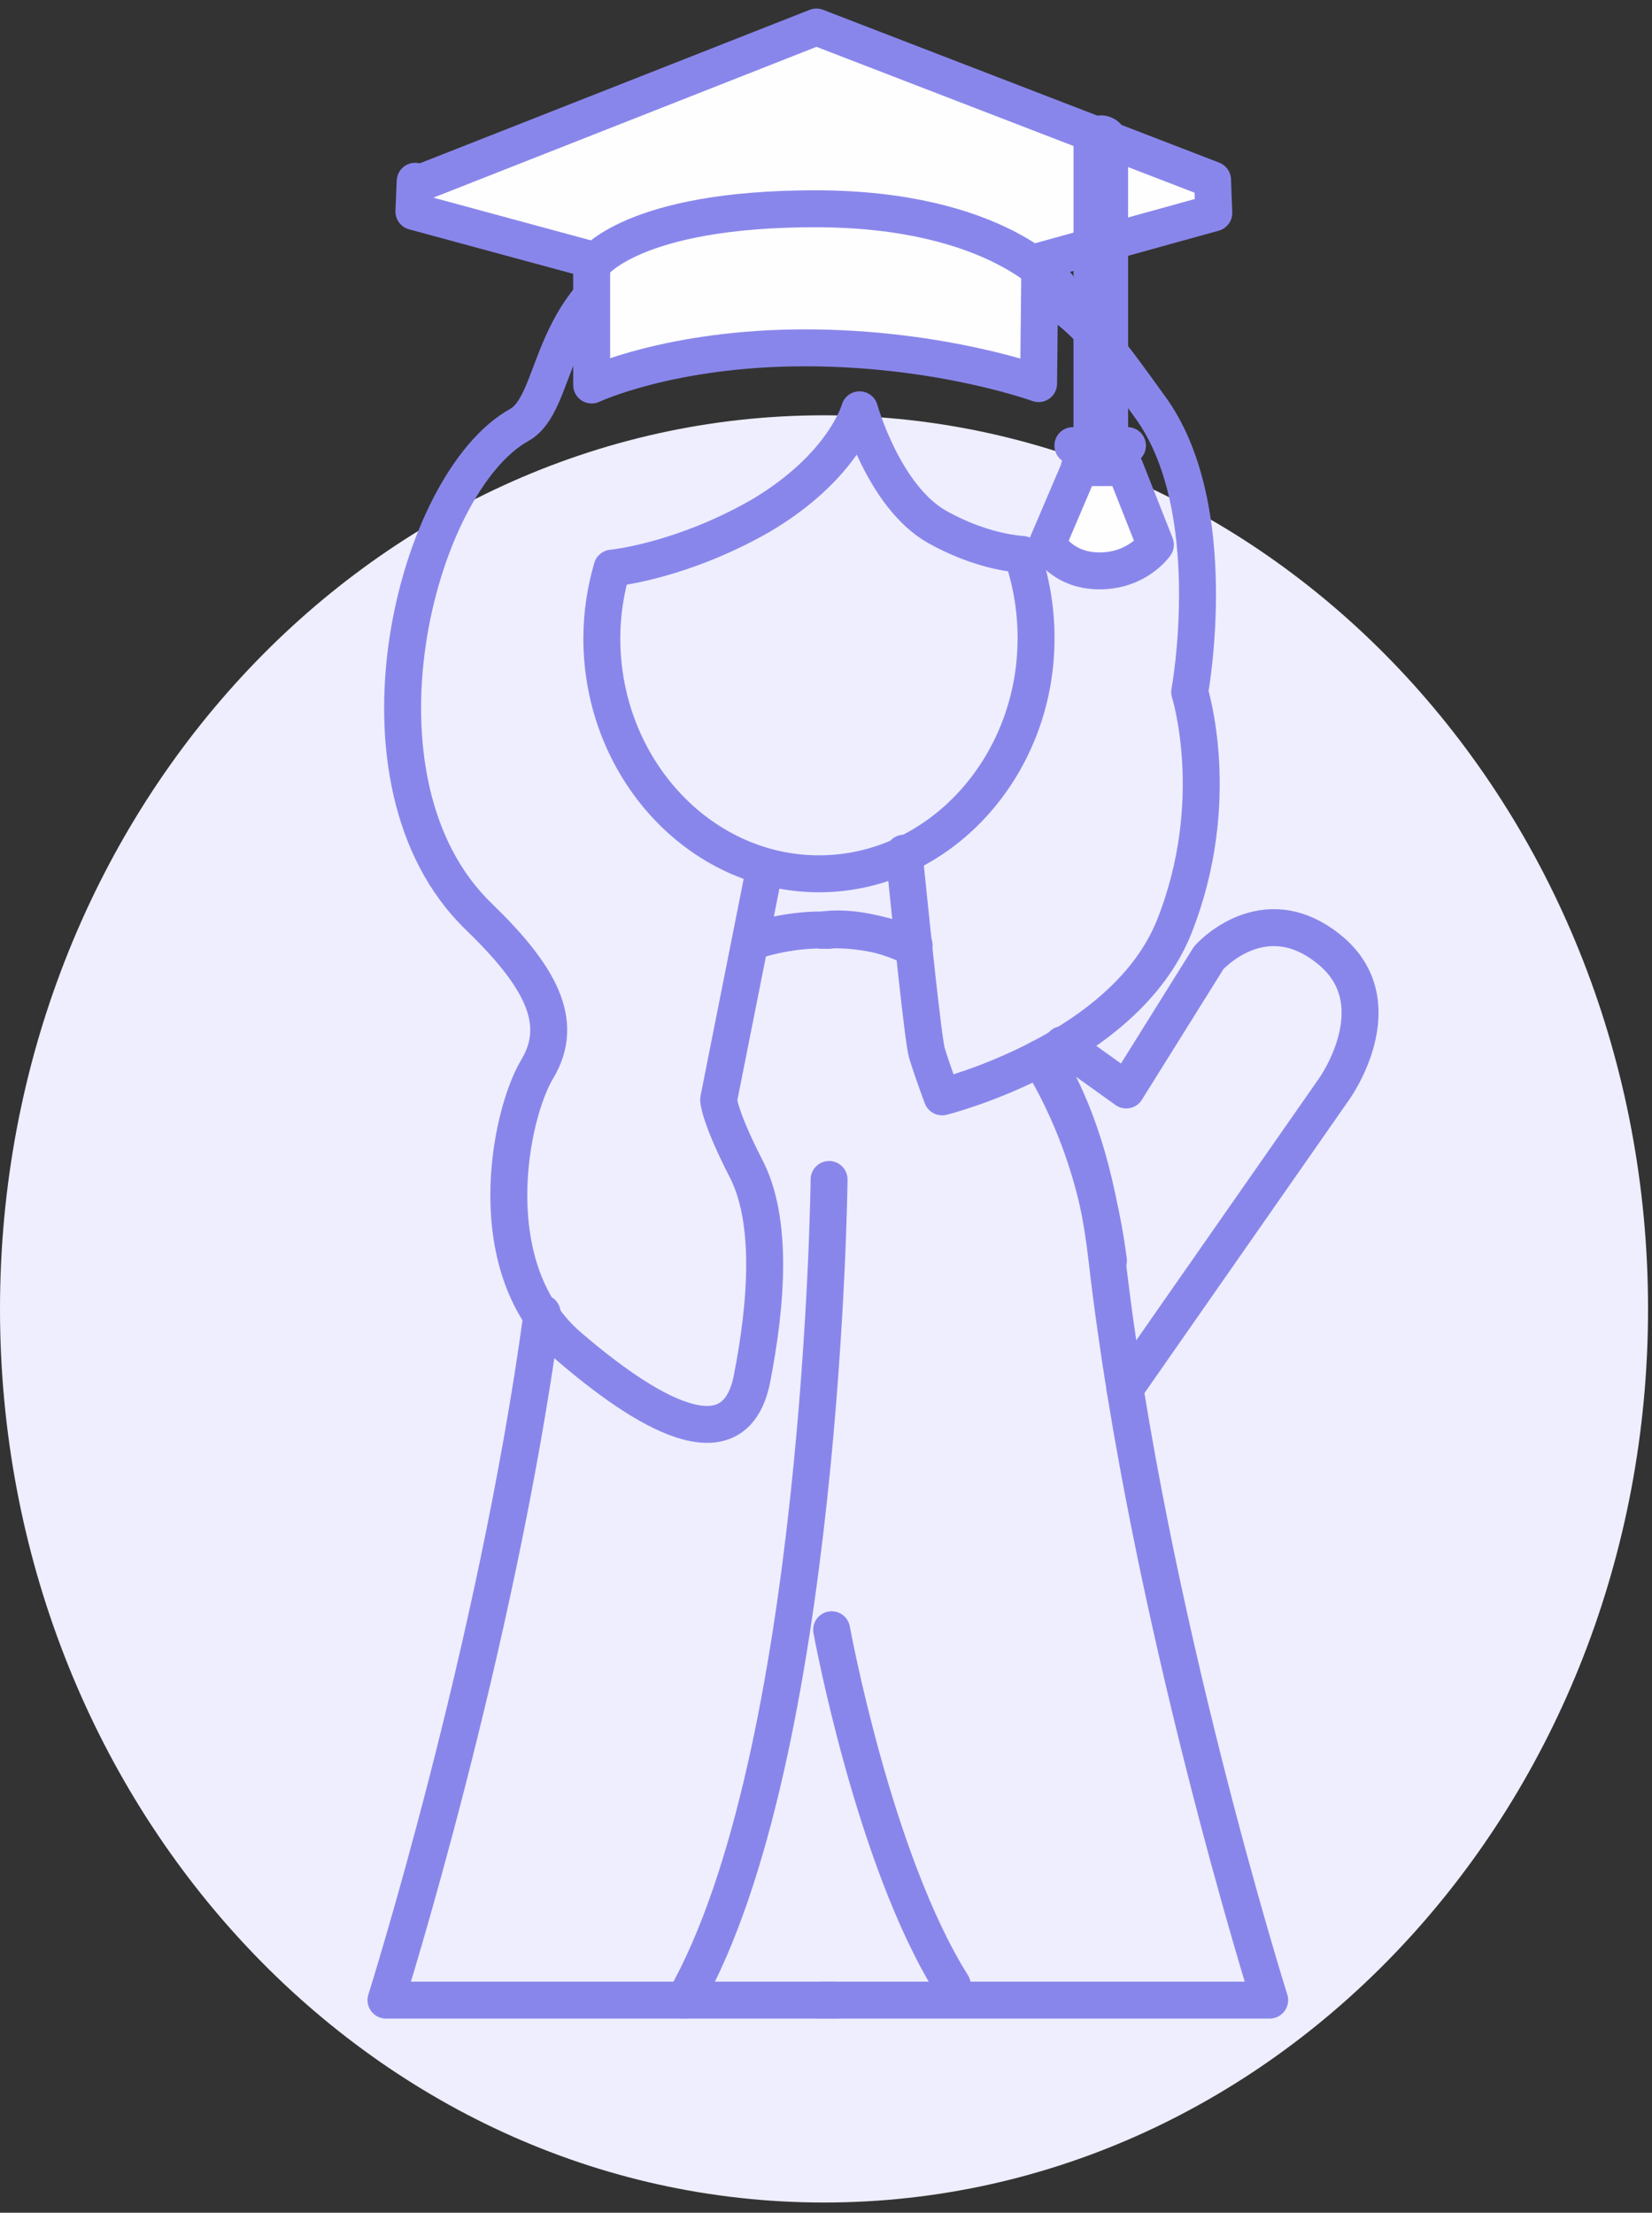
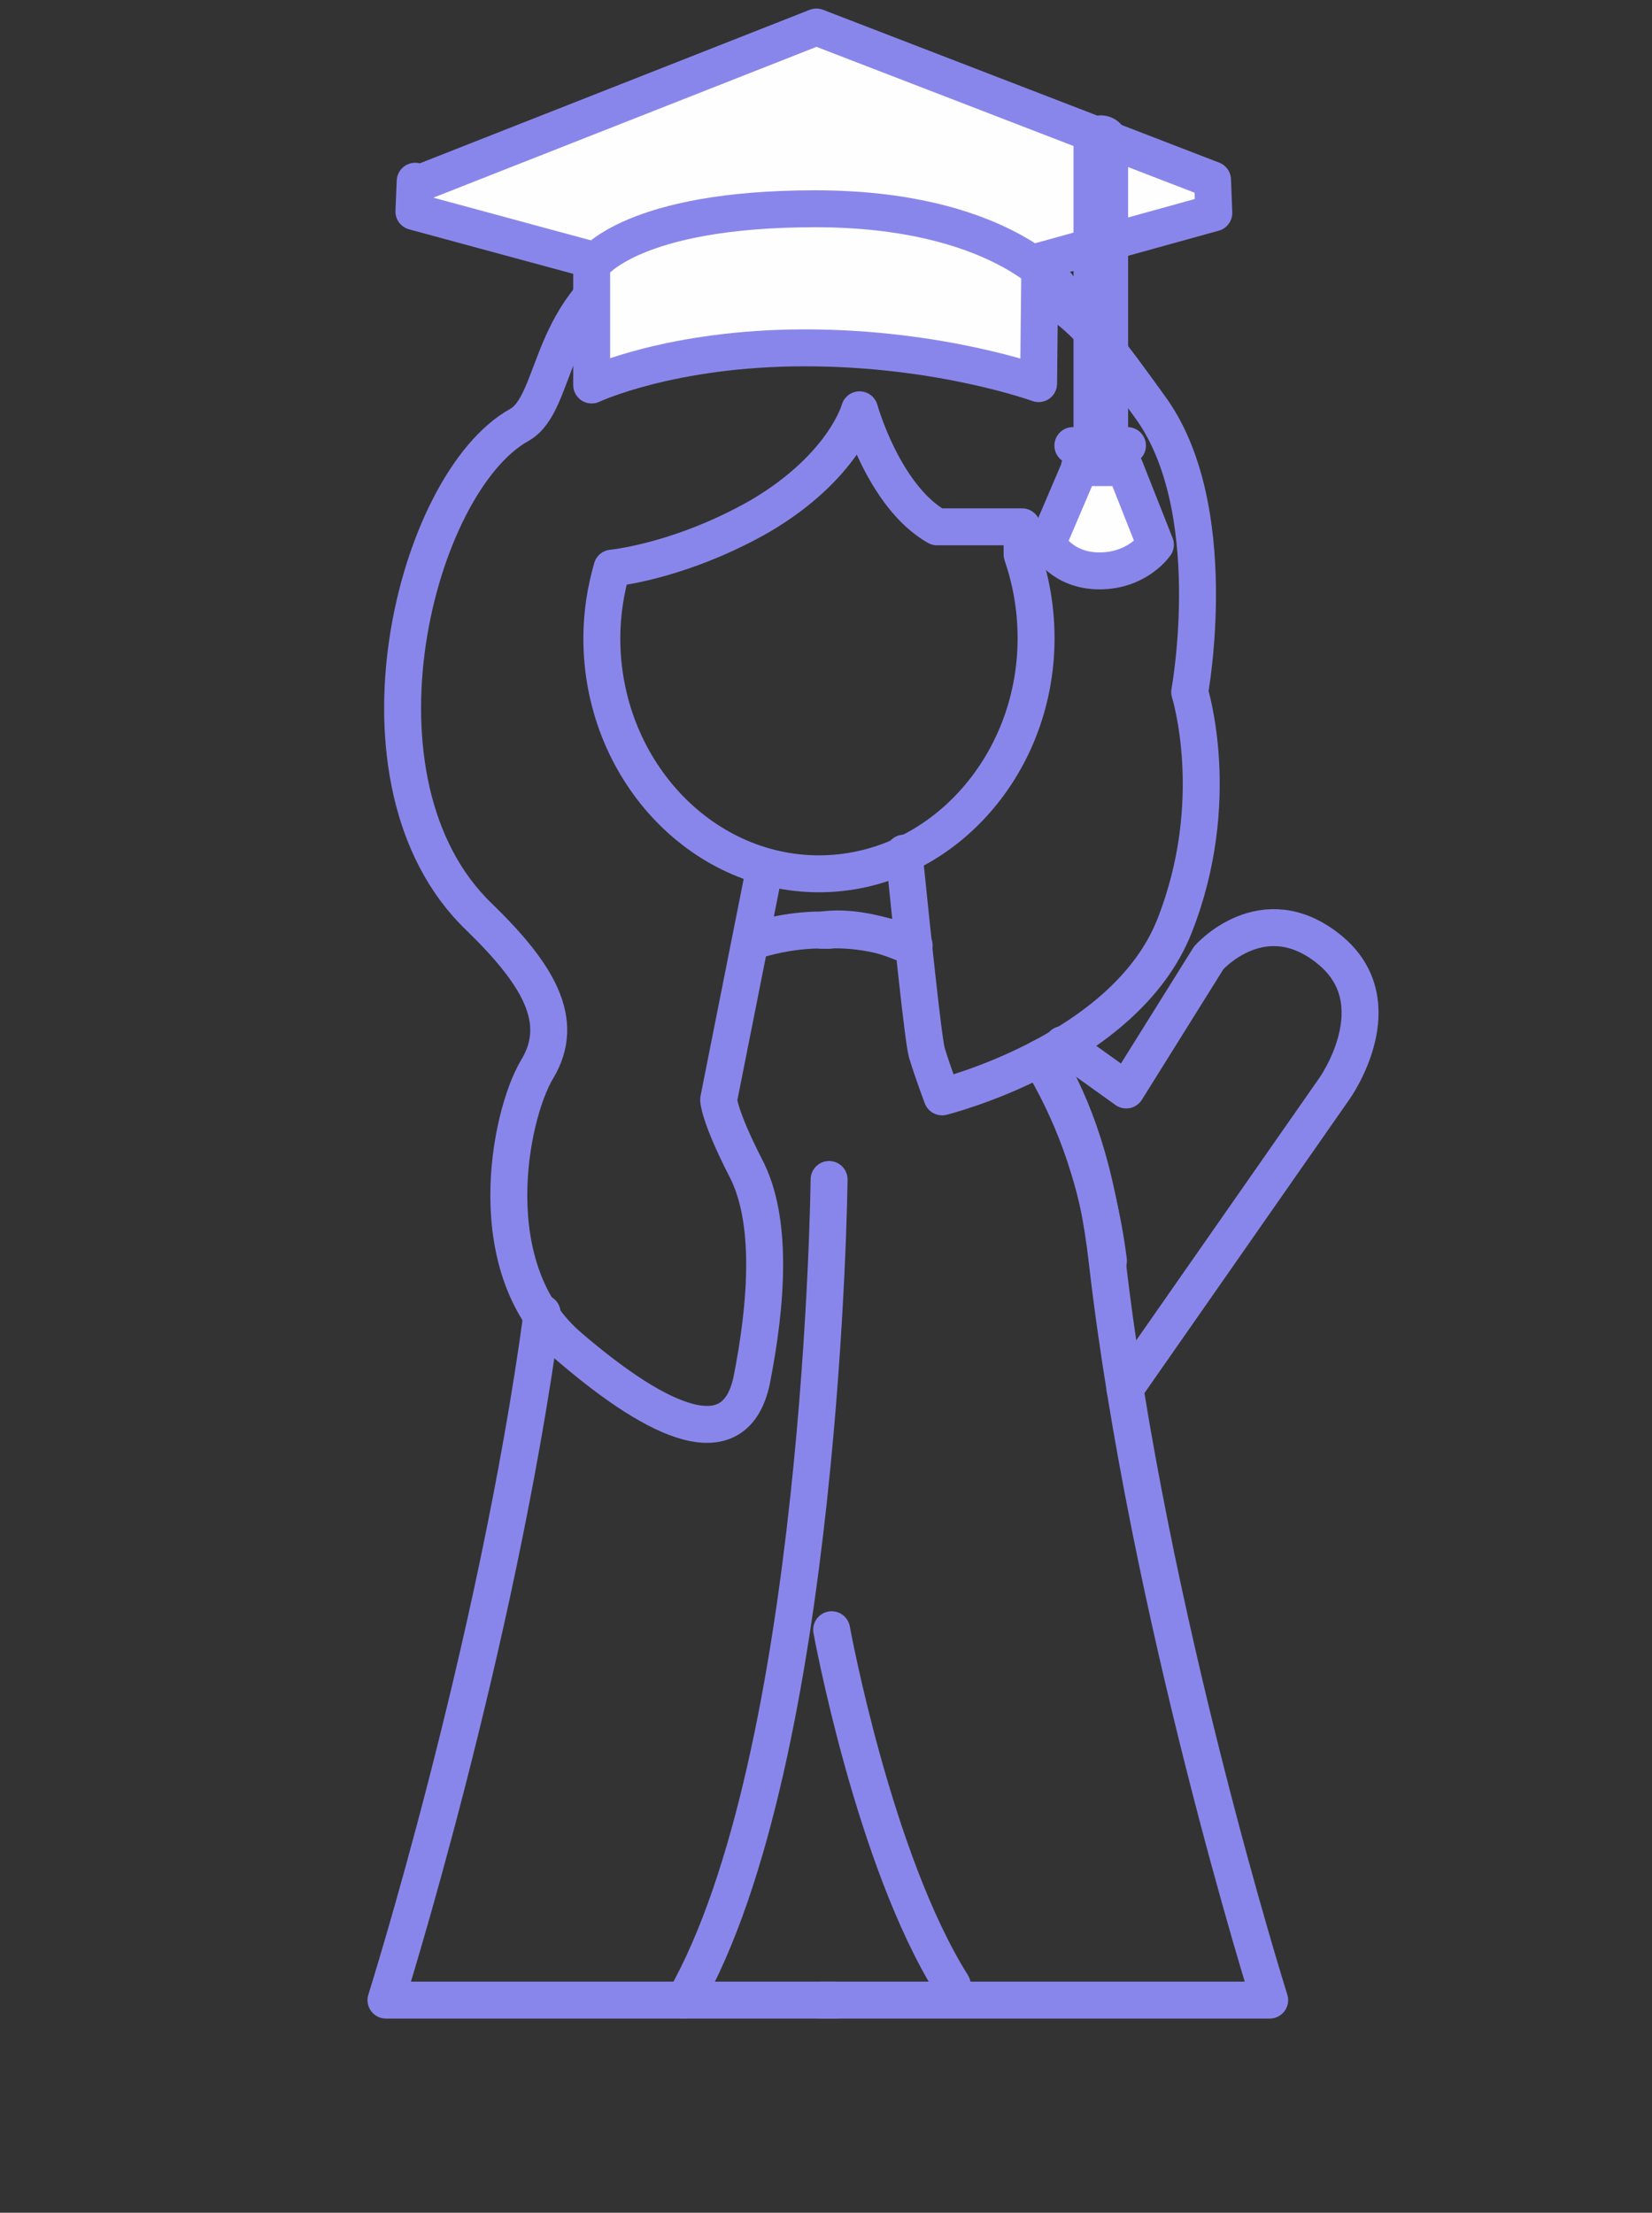
<svg xmlns="http://www.w3.org/2000/svg" width="109" height="146" viewBox="0 0 109 146" fill="none">
  <rect x="0" y="0" width="109" height="146" fill="#333333" stroke="none" />
-   <path d="M54.369 145.325C84.397 145.325 108.739 118.927 108.739 86.364C108.739 53.8 84.397 27.402 54.369 27.402C24.342 27.402 0 53.8 0 86.364C0 118.927 24.342 145.325 54.369 145.325Z" fill="#EEEEFE" />
  <path d="M35.772 86.636C32.756 108.894 25.467 131.97 25.467 131.97H55.123" stroke="#8986EB" stroke-width="2.437" stroke-miterlimit="2.613" stroke-linecap="round" stroke-linejoin="round" />
  <path d="M54.704 61.38C54.704 61.38 52.61 61.198 49.929 62.016" stroke="#8986EB" stroke-width="2.437" stroke-miterlimit="2.613" stroke-linecap="round" stroke-linejoin="round" />
  <path d="M68.946 69.829C70.873 73.009 72.381 77.278 73.051 83.184C75.732 106.441 83.774 131.97 83.774 131.97H54.118" stroke="#8986EB" stroke-width="2.437" stroke-miterlimit="2.613" stroke-linecap="round" stroke-linejoin="round" />
  <path d="M54.537 61.38C54.537 61.38 57.05 61.107 60.317 62.379" stroke="#8986EB" stroke-width="2.437" stroke-miterlimit="2.613" stroke-linecap="round" stroke-linejoin="round" />
  <path d="M54.704 77.824C54.704 77.824 54.286 115.98 45.154 131.97" stroke="#8986EB" stroke-width="2.437" stroke-miterlimit="2.613" stroke-linecap="round" stroke-linejoin="round" />
  <path d="M54.872 107.531C54.872 107.531 57.636 122.703 62.831 130.971" stroke="#8986EB" stroke-width="2.437" stroke-miterlimit="2.613" stroke-linecap="round" stroke-linejoin="round" />
  <path d="M59.647 56.292C60.15 61.198 60.904 68.557 61.155 69.466C61.574 70.828 62.16 72.373 62.16 72.373C62.16 72.373 74.224 69.375 77.491 61.107C80.758 52.84 78.496 45.663 78.496 45.663C78.496 45.663 80.758 33.398 75.816 26.766C70.957 20.043 69.197 17.318 58.642 18.499C58.642 18.499 49.259 13.684 42.641 16.864C36.023 19.953 36.861 26.585 34.264 28.038C27.394 31.854 22.368 51.568 31.583 60.471C35.52 64.287 37.363 67.376 35.436 70.556C33.593 73.644 31.583 83.82 37.614 88.907C43.562 93.995 48.505 96.175 49.594 91.088C50.599 86 51.018 80.458 49.175 77.006C47.416 73.554 47.416 72.554 47.416 72.554L50.432 57.383" stroke="#8986EB" stroke-width="2.437" stroke-miterlimit="2.613" stroke-linecap="round" stroke-linejoin="round" />
  <path d="M68.611 69.829C70.538 73.009 72.381 77.278 73.135 83.184" stroke="#8986EB" stroke-width="2.437" stroke-miterlimit="2.613" stroke-linecap="round" stroke-linejoin="round" />
  <path d="M54.202 61.38C54.202 61.38 56.631 60.835 60.15 62.47" stroke="#8986EB" stroke-width="2.437" stroke-miterlimit="2.613" stroke-linecap="round" stroke-linejoin="round" />
  <path d="M70.119 68.92L74.308 71.918L79.753 63.197C79.753 63.197 83.355 59.108 87.711 62.652C92.068 66.195 88.046 71.827 88.046 71.827L74.224 91.633" stroke="#8986EB" stroke-width="2.437" stroke-miterlimit="2.613" stroke-linecap="round" stroke-linejoin="round" />
-   <path fill-rule="evenodd" clip-rule="evenodd" d="M67.438 36.578C68.025 38.304 68.36 40.121 68.36 42.12C68.36 50.66 61.909 57.655 54.034 57.655C46.16 57.655 39.709 50.66 39.709 42.12C39.709 40.484 39.96 38.94 40.379 37.486C41.971 37.305 45.908 36.487 50.181 34.034C55.71 30.764 56.715 27.039 56.715 27.039C56.715 27.039 58.307 32.762 61.825 34.761C64.255 36.124 66.349 36.487 67.354 36.578H67.438Z" stroke="#8986EB" stroke-width="2.437" stroke-miterlimit="2.613" stroke-linecap="round" stroke-linejoin="round" />
+   <path fill-rule="evenodd" clip-rule="evenodd" d="M67.438 36.578C68.025 38.304 68.36 40.121 68.36 42.12C68.36 50.66 61.909 57.655 54.034 57.655C46.16 57.655 39.709 50.66 39.709 42.12C39.709 40.484 39.96 38.94 40.379 37.486C41.971 37.305 45.908 36.487 50.181 34.034C55.71 30.764 56.715 27.039 56.715 27.039C56.715 27.039 58.307 32.762 61.825 34.761H67.438Z" stroke="#8986EB" stroke-width="2.437" stroke-miterlimit="2.613" stroke-linecap="round" stroke-linejoin="round" />
  <path fill-rule="evenodd" clip-rule="evenodd" d="M27.562 12.139L53.867 1.783L80.004 11.867L80.088 14.047L68.611 17.227L68.527 25.313C68.527 25.313 62.077 22.951 53.113 22.951C44.233 22.951 39.039 25.403 39.039 25.403V17.136L27.31 13.956L27.394 11.958L27.562 12.139Z" fill="#FEFEFE" stroke="#8986EB" stroke-width="2.437" stroke-miterlimit="2.613" stroke-linecap="round" stroke-linejoin="round" />
  <path d="M70.789 29.401H74.391" stroke="#8986EB" stroke-width="2.437" stroke-miterlimit="2.613" stroke-linecap="round" stroke-linejoin="round" />
  <path d="M72.632 32.126V9.414" stroke="#8986EB" stroke-width="3.602" stroke-miterlimit="2.613" stroke-linecap="round" stroke-linejoin="round" />
  <path fill-rule="evenodd" clip-rule="evenodd" d="M71.208 30.945L69.114 35.851C69.114 35.851 70.035 37.668 72.548 37.668C75.061 37.668 76.234 35.942 76.234 35.942L74.224 30.855H71.208V30.945Z" fill="#FEFEFE" stroke="#8986EB" stroke-width="2.437" stroke-miterlimit="2.613" stroke-linecap="round" stroke-linejoin="round" />
  <path d="M39.123 17.409C39.123 17.409 41.719 13.775 53.783 13.775C65.846 13.775 69.784 18.862 69.784 18.862" stroke="#8986EB" stroke-width="2.437" stroke-miterlimit="2.613" stroke-linecap="round" stroke-linejoin="round" />
</svg>